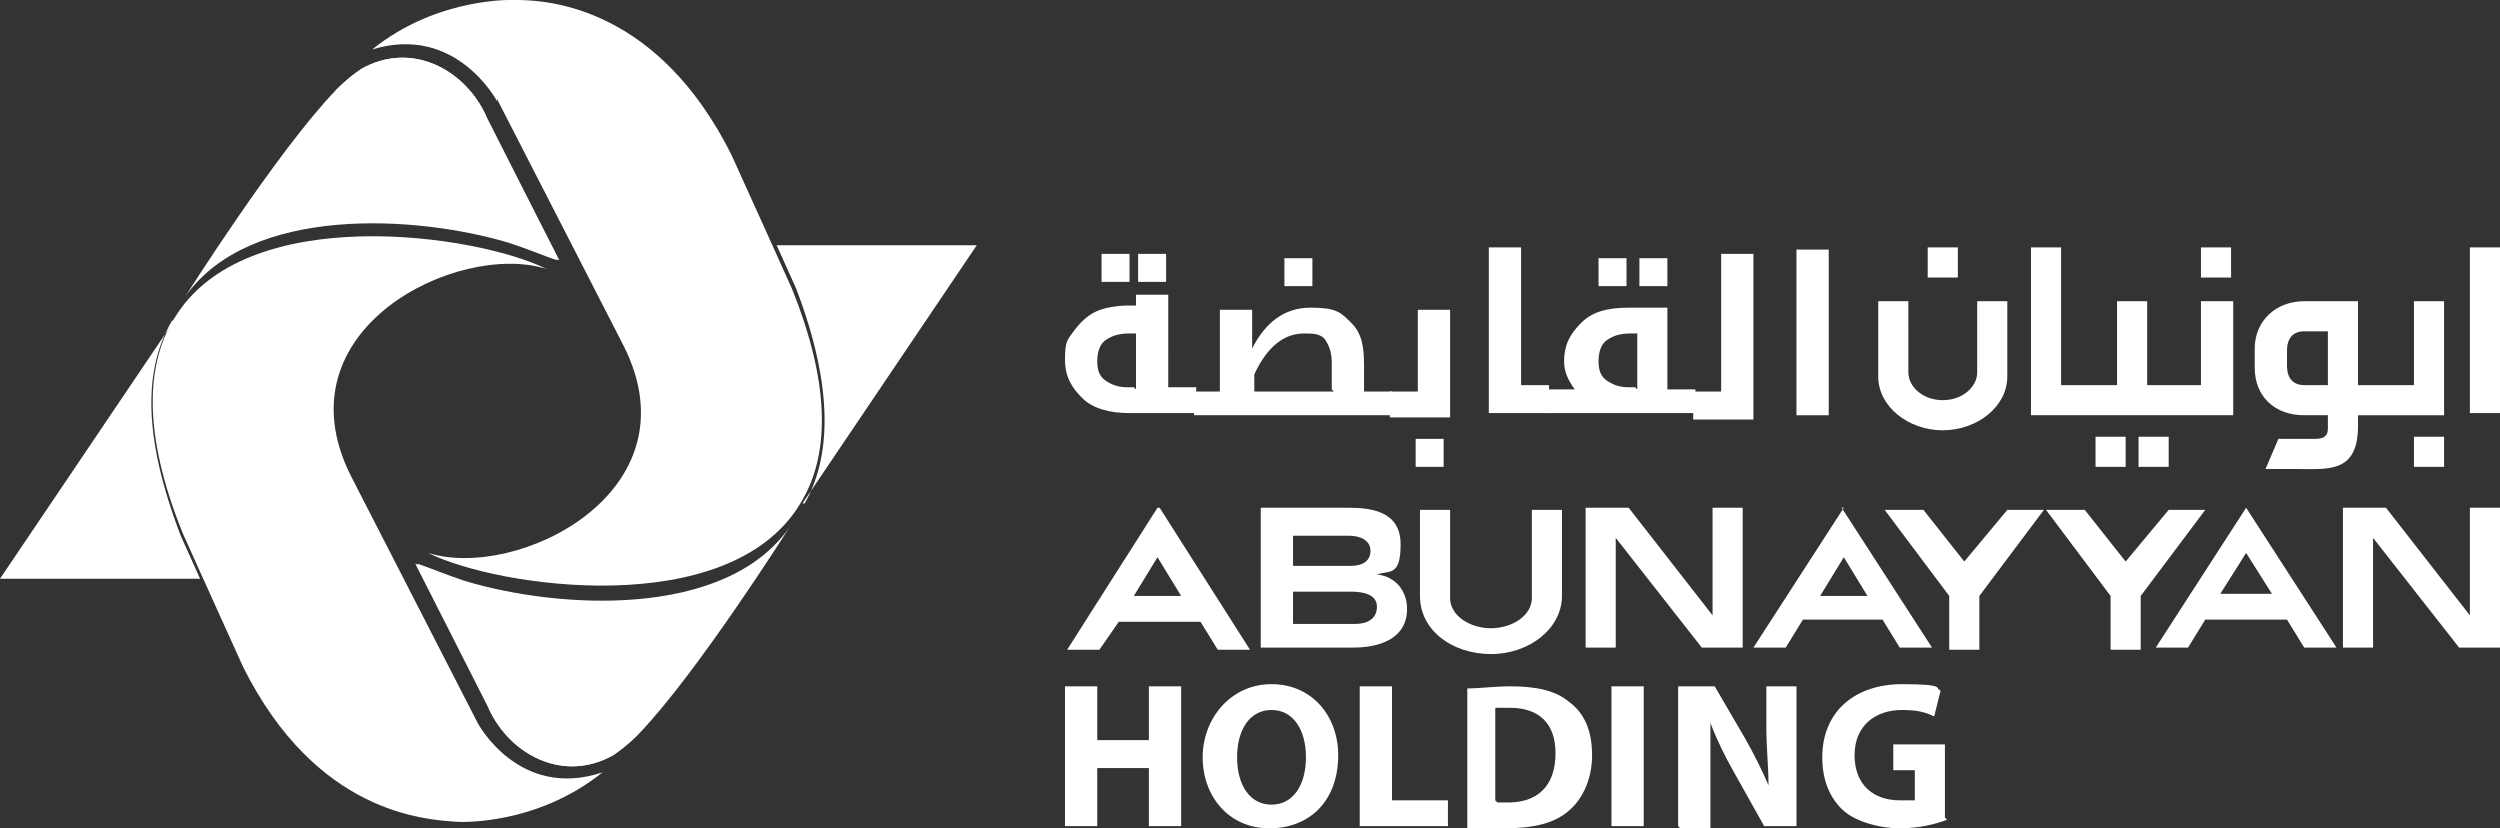
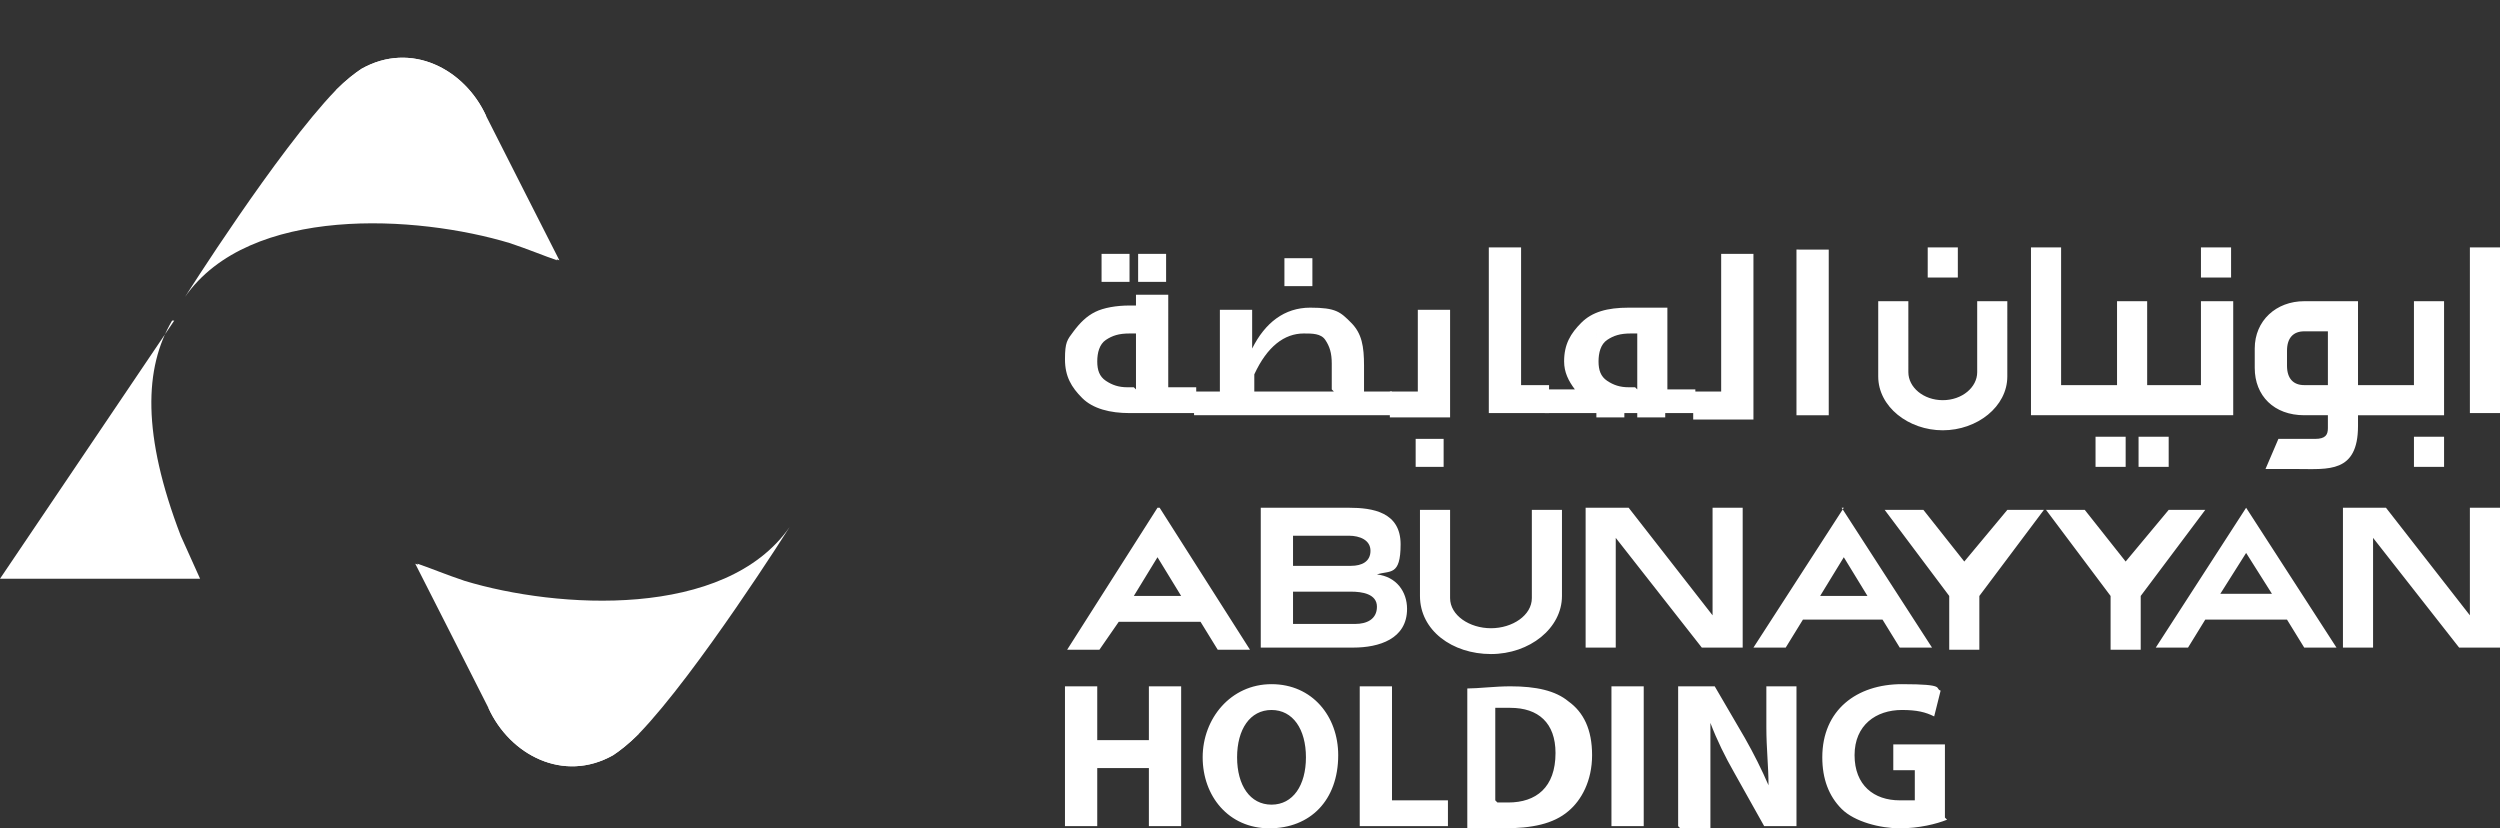
<svg xmlns="http://www.w3.org/2000/svg" id="b" viewBox="0 0 116.2 38.5">
  <rect x="0" y="0" width="116.2" height="38.5" fill="#333333" stroke="none" />
  <defs>
    <style>.d{fill:#fff}</style>
  </defs>
  <g id="c">
    <path d="M8.1 14.9 0 26.9h9.3l-.9-2c-1.8-4.7-1.7-7.8-.4-10Z" class="d" />
-     <path d="m22.2 33.6-5.9-11.5c-3.4-6.8 5-10.9 9.1-9.6-3.2-1.6-14-3.2-17.3 2.3-1.3 2.1-1.5 5.3.4 10l.9 2 1.9 4.2c3.4 6.8 8.4 7.1 10 7.2 0 0 3.6.2 6.7-2.3-3.9 1.3-5.8-2.3-5.8-2.3Zm15.1-10.2 8.1-12h-9.3l.9 2c1.8 4.7 1.6 7.9.4 10Z" class="d" />
-     <path d="M23.1 4.6 29 16.1c3.4 6.8-5 10.9-9.1 9.6 3.2 1.6 14 3.2 17.3-2.3 1.3-2.1 1.5-5.3-.4-10l-.9-2L34 7.2C30.6.4 25.6 0 24 0c0 0-3.6-.2-6.7 2.3 3.9-1.2 5.8 2.4 5.8 2.4Z" class="d" />
    <path d="M22.6 5.4c-1-2.2-3.5-3.5-5.8-2.2-.3.2-.7.5-1.2 1-2.7 2.8-7 9.6-7 9.6 3-4.3 10.8-3.8 15.1-2.5.9.3 1.6.6 2.2.8 0 0-3-5.9-3.4-6.7Z" class="d" />
    <path d="M22.6 5.4c-1-2.2-3.5-3.5-5.8-2.2-.3.2-.7.5-1.2 1 3.7-1.7 5.3 1.3 5.7 1.9.3.5 1.9 4 2.5 5.2.9.3 1.6.6 2.2.8 0 0-3-5.9-3.4-6.7Zm.1 27.5c1 2.2 3.5 3.5 5.8 2.2.3-.2.7-.5 1.2-1 2.7-2.8 7-9.6 7-9.6-3 4.3-10.8 3.8-15.1 2.5-.9-.3-1.6-.6-2.2-.8 0 0 3 5.9 3.4 6.7Z" class="d" />
    <path d="M22.7 32.9c1 2.2 3.5 3.5 5.8 2.2.3-.2.7-.5 1.2-1-3.7 1.7-5.3-1.3-5.7-1.9-.3-.5-1.9-4-2.5-5.2-.9-.3-1.6-.6-2.2-.8 0 0 3 5.9 3.4 6.7Zm35.9-9.3h4.1c1.1 0 2.4.2 2.4 1.7s-.5 1.2-1.1 1.4c.9.1 1.4.8 1.4 1.6 0 1.4-1.3 1.8-2.5 1.8h-4.3v-6.5Zm1.5 2.7h2.7c.5 0 .9-.2.9-.7s-.5-.7-1-.7h-2.6v1.4Zm0 2.7H63c.5 0 1-.2 1-.8s-.7-.7-1.2-.7h-2.7V29Zm12.5-1.3c0 1.5-1.5 2.7-3.3 2.7S66 29.3 66 27.7v-4h1.4v4.1c0 .8.9 1.4 1.9 1.4s1.9-.6 1.9-1.4v-4.1h1.4v4Zm1.1-4.1h2l3.9 5v-5H81v6.5h-1.9l-4-5.1v5.1h-1.4v-6.5Zm35.2 0h2l3.9 5v-5h1.4v6.5h-1.9l-4-5.1v5.1h-1.4v-6.6Zm-18.3 4.1-3-4h1.8l1.9 2.4 2-2.4H95l-3 4v2.5h-1.4v-2.5Zm7.5 0-3-4h1.8l1.9 2.4 2-2.4h1.7l-3 4v2.5h-1.4v-2.5Zm-44.3-4.1-4.2 6.6h1.5l.9-1.3h3.8l.8 1.3h1.5l-4.2-6.6Zm-1.1 4.1 1.1-1.8 1.1 1.8h-2.3Zm33-4.1-4.2 6.5H83l.8-1.3h3.7l.8 1.3h1.5l-4.2-6.5Zm-1.1 4.1 1.1-1.8 1.1 1.8h-2.3Zm19.8-4.1-4.2 6.5h1.5l.8-1.3h3.8l.8 1.3h1.5l-4.2-6.5Zm-1.2 4 1.2-1.9 1.2 1.9h-2.4ZM51 31.9v2.5h2.4v-2.5h1.5v6.5h-1.5v-2.7H51v2.7h-1.5v-6.5H51Zm11.2 3.2c0 2.1-1.3 3.4-3.2 3.4s-3.1-1.5-3.1-3.3 1.3-3.4 3.2-3.4 3.1 1.5 3.1 3.3Zm-4.7.1c0 1.3.6 2.2 1.6 2.2s1.6-.9 1.6-2.2-.6-2.2-1.6-2.2-1.6.9-1.6 2.2Zm5.7-3.3h1.5v5.3h2.6v1.2h-4.1v-6.5Zm5 .1c.5 0 1.3-.1 2-.1 1.2 0 2.1.2 2.7.7.7.5 1.1 1.3 1.1 2.5s-.5 2.1-1.1 2.6c-.7.6-1.7.8-3 .8h-1.7v-6.4Zm1.4 5.3h.5c1.3 0 2.2-.7 2.2-2.3 0-1.4-.8-2.1-2.1-2.1h-.7v4.3Zm6.8-5.4v6.5h-1.5v-6.5h1.5Zm1.6 6.5v-6.5h1.7l1.4 2.4c.4.7.8 1.5 1.1 2.2 0-.9-.1-1.7-.1-2.7v-1.9h1.4v6.5H82l-1.4-2.5c-.4-.7-.8-1.5-1.1-2.3v4.9h-1.4Zm12.5-.3c-.5.2-1.3.4-2.2.4s-2.1-.3-2.7-.9c-.6-.6-.9-1.4-.9-2.4 0-2.2 1.6-3.4 3.7-3.4s1.5.2 1.8.3l-.3 1.2c-.4-.2-.8-.3-1.5-.3-1.2 0-2.2.7-2.2 2.1s.9 2.1 2.1 2.1h.7v-1.4h-1v-1.2h2.4V38Zm1.4-20.8c0 .7-.7 1.3-1.6 1.3s-1.6-.6-1.6-1.3V14h-1.4v3.5c0 1.4 1.4 2.5 3 2.5s3-1.1 3-2.5V14h-1.4v3.3Zm10.4.6h-2.5V14h-1.4v3.9h-2.6v-6.4h-1.4v7.8h9.4V14h-1.5v3.9zm12.5-6.4h1.4v7.7h-1.4zm-2.6 6.4h-2.6V14h-2.5c-1.3 0-2.3.9-2.3 2.2v.9c0 1.3.9 2.2 2.3 2.2h1.1v.6c0 .3-.1.5-.6.5h-1.7l-.6 1.4h1.5c1.4 0 2.8.2 2.8-2v-.5h4V14h-1.4v3.9Zm-4 0h-1.1c-.5 0-.8-.3-.8-.9v-.7c0-.6.3-.9.8-.9h1.1v2.5Zm4 2.4h1.4v1.4h-1.4zm-12.8 0h1.4v1.4h-1.4zm-2 0h1.4v1.4h-1.4zm-7.8-8.8H91v1.4h-1.4zm12.7 0h1.4v1.4h-1.4zm-46.7 6.6v1.1h-3.1c-.9 0-1.7-.2-2.2-.7s-.8-1-.8-1.8.1-.9.4-1.3.6-.7 1-.9 1-.3 1.6-.3h.3v-.5h1.5V18h1.3Zm-2.8 0v-2.6h-.3c-.5 0-.8.1-1.1.3s-.4.6-.4 1 .1.7.4.9.6.3 1 .3h.3Zm-1.6-6.3h1.3v1.3h-1.3v-1.3Zm1.7 0h1.3v1.3h-1.3v-1.3Z" class="d" />
    <path d="M55.5 19.3v-1.1h1.2v-3.8h1.5v1.8c.6-1.2 1.5-1.9 2.7-1.9s1.4.2 1.9.7.6 1.1.6 2v1.2h1.3v1.1h-9.2Zm6.4-1.2v-1.2c0-.5-.1-.8-.3-1.1s-.6-.3-1-.3c-.9 0-1.7.6-2.3 1.9v.8H62ZM59.7 12H61v1.3h-1.3V12Z" class="d" />
    <path d="M64.6 19.3v-1.1h1.3v-3.8h1.5v5h-2.8Zm1.2 1.1h1.3v1.3h-1.3v-1.3Zm6.2-2.3v1.1h-2.8v-7.7h1.5v6.4H72Z" class="d" />
-     <path d="M78.8 18.1v1.1h-7v-1.1h1.4c-.3-.4-.5-.8-.5-1.3 0-.8.3-1.3.8-1.8s1.2-.7 2.2-.7h1.8v3.8h1.3Zm-2.7 0v-2.6h-.3c-.5 0-.8.1-1.1.3s-.4.6-.4 1 .1.7.4.9.6.3 1 .3h.3Zm.1-6.1h1.3v1.3h-1.3V12Zm-1.9 0h1.3v1.3h-1.3V12Z" class="d" />
+     <path d="M78.8 18.1v1.1h-7v-1.1h1.4c-.3-.4-.5-.8-.5-1.3 0-.8.3-1.3.8-1.8s1.2-.7 2.2-.7h1.8v3.8h1.3Zm-2.7 0v-2.6h-.3c-.5 0-.8.1-1.1.3s-.4.6-.4 1 .1.7.4.9.6.3 1 .3h.3Zh1.3v1.3h-1.3V12Zm-1.9 0h1.3v1.3h-1.3V12Z" class="d" />
    <path d="M78.7 19.3v-1.1H80v-6.4h1.5v7.7h-2.8Zm4.8-7.7H85v7.7h-1.5v-7.7Z" class="d" />
  </g>
</svg>